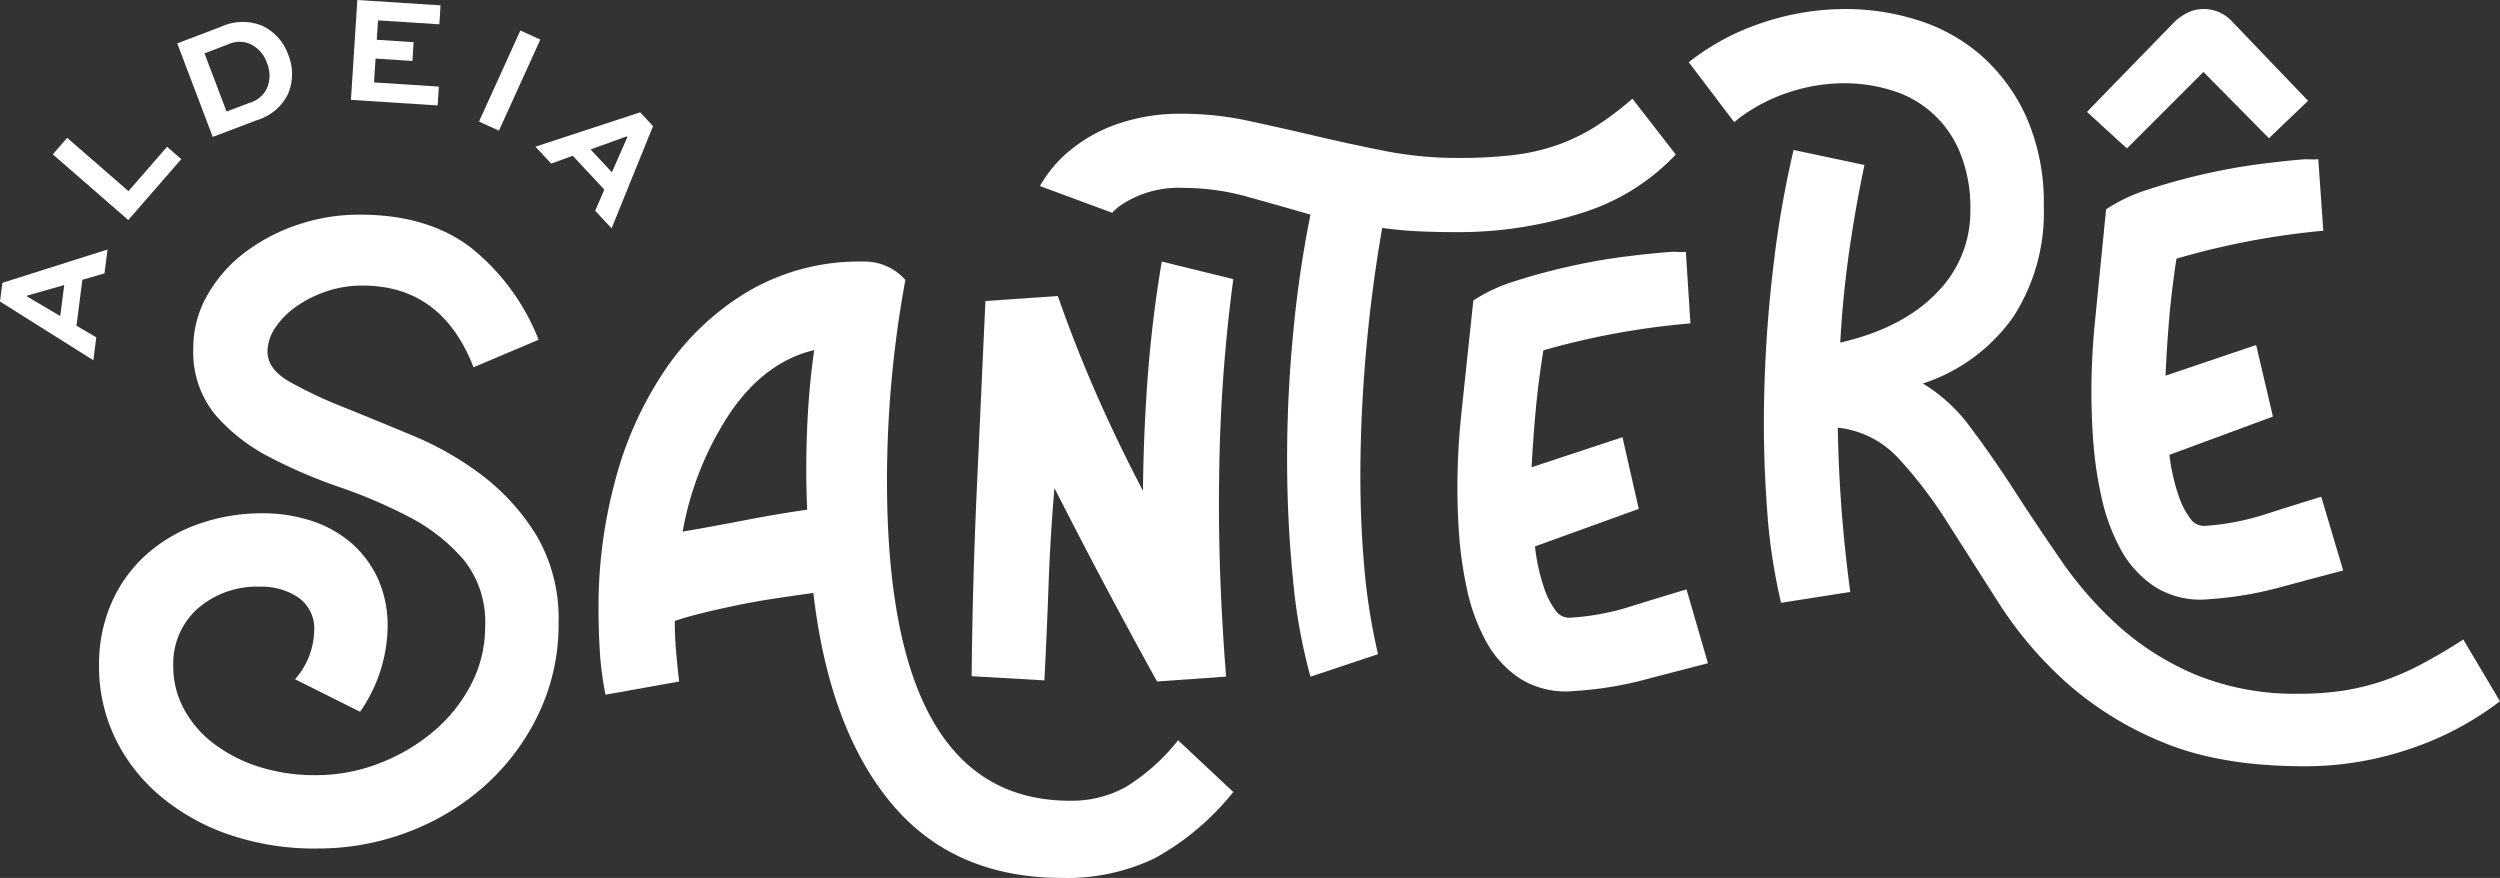
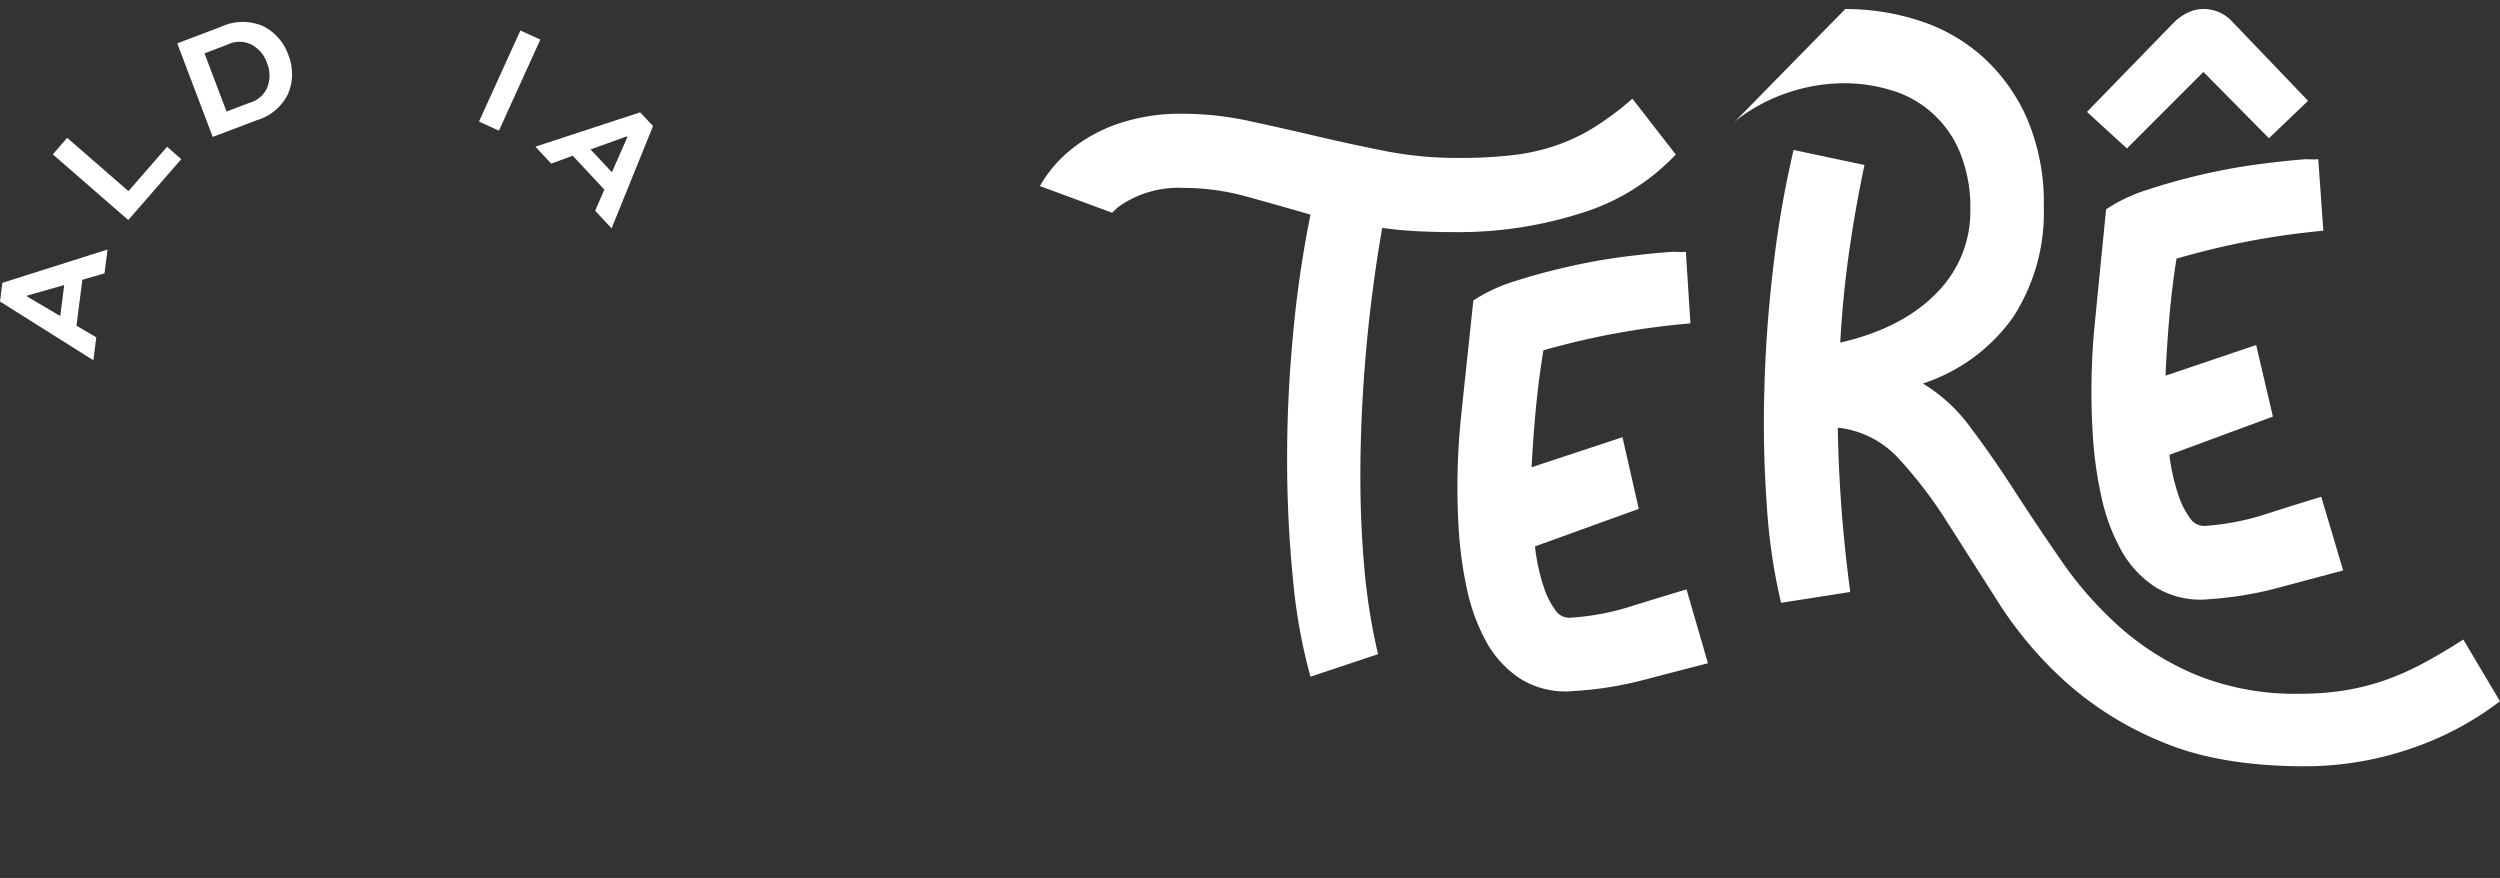
<svg xmlns="http://www.w3.org/2000/svg" id="santere-cmais" width="312.959" height="109.903" viewBox="0 0 312.959 109.903">
  <rect x="0" y="0" width="312.959" height="109.903" fill="#333333" stroke="none" />
  <defs>
    <clipPath id="clip-path">
      <rect id="Retângulo_7" data-name="Retângulo 7" width="312.959" height="109.903" fill="#fff" />
    </clipPath>
  </defs>
  <g id="Grupo_12" data-name="Grupo 12" clip-path="url(#clip-path)">
-     <path id="Caminho_22" data-name="Caminho 22" d="M39.647,106.222a33.037,33.037,0,0,1-10.91-1.723,26.891,26.891,0,0,1-8.613-4.8,21.992,21.992,0,0,1-5.69-7.255A20.674,20.674,0,0,1,12.4,83.253a19.119,19.119,0,0,1,1.513-7.673,17.541,17.541,0,0,1,4.229-6,19.4,19.4,0,0,1,6.525-3.915,23.737,23.737,0,0,1,8.3-1.409,19.382,19.382,0,0,1,5.847.887A14.52,14.52,0,0,1,43.771,67.8a13.285,13.285,0,0,1,3.445,4.438,14.223,14.223,0,0,1,1.305,6.316A18.99,18.99,0,0,1,45.076,89.1l-8.144-4.072a9.45,9.45,0,0,0,2.4-6.055A4.714,4.714,0,0,0,37.35,74.8a8.131,8.131,0,0,0-4.7-1.357,11.31,11.31,0,0,0-7.935,2.767,9.241,9.241,0,0,0-3.028,7.151,11.213,11.213,0,0,0,1.358,5.429,13.447,13.447,0,0,0,3.758,4.333,18.658,18.658,0,0,0,5.638,2.871,22.987,22.987,0,0,0,7.1,1.045,21.8,21.8,0,0,0,7.883-1.462,23.494,23.494,0,0,0,6.786-3.968,19.41,19.41,0,0,0,4.75-5.9,15.643,15.643,0,0,0,1.775-7.361,12.358,12.358,0,0,0-2.714-8.3,22.671,22.671,0,0,0-6.786-5.325,63.107,63.107,0,0,0-8.77-3.758A62.582,62.582,0,0,1,33.7,57.2a22.585,22.585,0,0,1-6.787-5.324,12.348,12.348,0,0,1-2.714-8.3,13.186,13.186,0,0,1,1.671-6.474,17.548,17.548,0,0,1,4.489-5.272,22.865,22.865,0,0,1,6.63-3.6,23.947,23.947,0,0,1,8.091-1.357q8.351,0,13.729,4.02a27.564,27.564,0,0,1,8.614,11.64l-8.144,3.446Q55.306,35.75,45.389,35.749a13.979,13.979,0,0,0-4.541.731,14.6,14.6,0,0,0-3.812,1.931,9.963,9.963,0,0,0-2.609,2.663A5.368,5.368,0,0,0,33.487,44q0,2.193,2.714,3.759a54.212,54.212,0,0,0,6.734,3.184q4.018,1.62,8.77,3.6A39.266,39.266,0,0,1,60.476,59.6a27.42,27.42,0,0,1,6.734,7.518,20.551,20.551,0,0,1,2.714,10.91,25.85,25.85,0,0,1-2.453,11.223,28.467,28.467,0,0,1-6.578,8.926,30.7,30.7,0,0,1-9.605,5.9,31.74,31.74,0,0,1-11.641,2.14" fill="#fff" />
-     <path id="Caminho_23" data-name="Caminho 23" d="M143.082,61.448q.064-7.209.6-14.332t1.751-14.372l8.955,2.2a201.657,201.657,0,0,0-1.75,23.513q-.246,12.6.853,26.244l-8.649.611q-3.344-6.048-6.527-12.049T132,61.1q-.521,6.078-.734,12.039t-.525,12.032l-9.107-.521q.116-11.81.652-23.528t1.073-23.438l9.066-.625q2.2,6.3,4.867,12.368t5.794,12.022" fill="#fff" />
    <path id="Caminho_24" data-name="Caminho 24" d="M182.635,66.708a86.56,86.56,0,0,1,.271-14.611q.748-7.11,1.535-14.482a20.19,20.19,0,0,1,5.233-2.426q3.229-1.042,6.839-1.849T203.6,32.1q3.477-.429,5.873-.583l1.049.037.521-.032.571,8.96a97.122,97.122,0,0,0-18.407,3.37q-.6,3.7-.944,7.331t-.528,7.305l11.372-3.759,2.037,8.972-12.987,4.7a19.292,19.292,0,0,0,.355,2.279,22.592,22.592,0,0,0,.821,3.034,9.713,9.713,0,0,0,1.315,2.585,2.1,2.1,0,0,0,1.845,1.032,31.437,31.437,0,0,0,7.5-1.368q3.539-1.113,7.132-2.18l2.682,9.244q-4.323,1.115-8.284,2.15a44.407,44.407,0,0,1-8.443,1.323,10.737,10.737,0,0,1-6.794-1.554,13.086,13.086,0,0,1-4.334-4.8,24.349,24.349,0,0,1-2.356-6.6,48.812,48.812,0,0,1-.959-6.844" fill="#fff" />
    <path id="Caminho_25" data-name="Caminho 25" d="M262.043,55.309a86.544,86.544,0,0,1,.171-14.613q.7-7.115,1.435-14.492a20.186,20.186,0,0,1,5.217-2.462q3.221-1.065,6.826-1.9t7.078-1.286q3.474-.453,5.87-.624l1.048.031.522-.037.632,8.956a97.146,97.146,0,0,0-18.383,3.5q-.578,3.705-.894,7.337t-.478,7.308l11.346-3.836,2.1,8.957-12.954,4.788a19.434,19.434,0,0,0,.37,2.277,22.932,22.932,0,0,0,.843,3.028,9.751,9.751,0,0,0,1.333,2.575,2.1,2.1,0,0,0,1.851,1.02,31.584,31.584,0,0,0,7.488-1.419q3.531-1.138,7.117-2.23l2.745,9.226q-4.316,1.143-8.27,2.207A44.5,44.5,0,0,1,276.622,75a10.732,10.732,0,0,1-6.805-1.507,13.073,13.073,0,0,1-4.366-4.768,24.365,24.365,0,0,1-2.4-6.581,48.63,48.63,0,0,1-1.006-6.837" fill="#fff" />
-     <path id="Caminho_26" data-name="Caminho 26" d="M308.365,80.059q-2.924,1.879-5.428,3.184a32.568,32.568,0,0,1-4.908,2.089,29.981,29.981,0,0,1-4.855,1.147,35.774,35.774,0,0,1-5.272.366A32.918,32.918,0,0,1,274.956,84.5a34.442,34.442,0,0,1-9.658-6.055,46.671,46.671,0,0,1-7.255-8.249q-3.132-4.541-5.9-8.822t-5.481-7.882a20.379,20.379,0,0,0-5.951-5.481,22.284,22.284,0,0,0,11.327-8.352,24.046,24.046,0,0,0,3.811-13.782,26.719,26.719,0,0,0-2.088-11.014,22.664,22.664,0,0,0-5.533-7.726,22.024,22.024,0,0,0-7.935-4.542A29.841,29.841,0,0,0,231,1.13a32.685,32.685,0,0,0-10.389,1.722,29.952,29.952,0,0,0-9.206,4.935L217.1,15.3c.2-.164.387-.339.594-.5A21.587,21.587,0,0,1,223.9,11.57a22,22,0,0,1,6.995-1.148,19.928,19.928,0,0,1,5.9.887,13.339,13.339,0,0,1,8.561,7.778,18.148,18.148,0,0,1,1.3,7.2,14.433,14.433,0,0,1-4.281,10.44q-4.283,4.386-12.007,6.16.313-5.74,1.1-11.275T233.4,20.654l-8.874-1.88a128.816,128.816,0,0,0-2.506,14.355q-.939,7.781-1.148,15.5a145.715,145.715,0,0,0,.313,14.773,72.557,72.557,0,0,0,1.775,12.059l8.666-1.357a174.436,174.436,0,0,1-1.566-20.567,12.071,12.071,0,0,1,7.621,3.863,55.3,55.3,0,0,1,6.16,8.091q3.027,4.752,6.42,10.074a48.478,48.478,0,0,0,8.4,9.867,41.881,41.881,0,0,0,12.164,7.517q7.15,2.976,17.7,2.975a40.739,40.739,0,0,0,13.051-2.14,38.681,38.681,0,0,0,11.38-6Z" fill="#fff" />
-     <path id="Caminho_27" data-name="Caminho 27" d="M101.812,74.232q-2.417.328-4.939.713t-4.884.878q-2.362.494-4.335.988t-3.184.933q0,1.867.165,3.787c.11,1.281.236,2.543.385,3.786L75.8,86.964a40.052,40.052,0,0,1-.712-5.433q-.167-2.688-.165-5.433a60.657,60.657,0,0,1,2.14-16.135,45.127,45.127,0,0,1,6.311-13.829,32.847,32.847,0,0,1,10.372-9.713,27.544,27.544,0,0,1,14.323-3.677,6.8,6.8,0,0,1,5.268,2.3,138.528,138.528,0,0,0-2.3,25.135q0,40.061,22.939,40.062a14.052,14.052,0,0,0,6.915-1.7,25.025,25.025,0,0,0,6.585-5.872l6.915,6.475a32.844,32.844,0,0,1-9.824,8.288,25.383,25.383,0,0,1-11.579,2.469q-13.609,0-21.4-9.33t-9.768-26.341M85.458,66.549q3.84-.659,7.793-1.427t7.792-1.318q-.22-5.156,0-10.261t.879-9.713q-6.037,1.426-10.372,7.628a39.252,39.252,0,0,0-6.092,15.091" fill="#fff" />
+     <path id="Caminho_26" data-name="Caminho 26" d="M308.365,80.059q-2.924,1.879-5.428,3.184a32.568,32.568,0,0,1-4.908,2.089,29.981,29.981,0,0,1-4.855,1.147,35.774,35.774,0,0,1-5.272.366A32.918,32.918,0,0,1,274.956,84.5a34.442,34.442,0,0,1-9.658-6.055,46.671,46.671,0,0,1-7.255-8.249q-3.132-4.541-5.9-8.822t-5.481-7.882a20.379,20.379,0,0,0-5.951-5.481,22.284,22.284,0,0,0,11.327-8.352,24.046,24.046,0,0,0,3.811-13.782,26.719,26.719,0,0,0-2.088-11.014,22.664,22.664,0,0,0-5.533-7.726,22.024,22.024,0,0,0-7.935-4.542A29.841,29.841,0,0,0,231,1.13L217.1,15.3c.2-.164.387-.339.594-.5A21.587,21.587,0,0,1,223.9,11.57a22,22,0,0,1,6.995-1.148,19.928,19.928,0,0,1,5.9.887,13.339,13.339,0,0,1,8.561,7.778,18.148,18.148,0,0,1,1.3,7.2,14.433,14.433,0,0,1-4.281,10.44q-4.283,4.386-12.007,6.16.313-5.74,1.1-11.275T233.4,20.654l-8.874-1.88a128.816,128.816,0,0,0-2.506,14.355q-.939,7.781-1.148,15.5a145.715,145.715,0,0,0,.313,14.773,72.557,72.557,0,0,0,1.775,12.059l8.666-1.357a174.436,174.436,0,0,1-1.566-20.567,12.071,12.071,0,0,1,7.621,3.863,55.3,55.3,0,0,1,6.16,8.091q3.027,4.752,6.42,10.074a48.478,48.478,0,0,0,8.4,9.867,41.881,41.881,0,0,0,12.164,7.517q7.15,2.976,17.7,2.975a40.739,40.739,0,0,0,13.051-2.14,38.681,38.681,0,0,0,11.38-6Z" fill="#fff" />
    <path id="Caminho_28" data-name="Caminho 28" d="M204.35,12.353a37.675,37.675,0,0,1-4.646,3.5,23.842,23.842,0,0,1-4.75,2.3,25.764,25.764,0,0,1-5.482,1.253,57.413,57.413,0,0,1-6.942.366,46.98,46.98,0,0,1-9.24-.888q-4.44-.885-8.666-1.879t-8.352-1.88a39.465,39.465,0,0,0-8.3-.887,24.081,24.081,0,0,0-8.144,1.3,19.231,19.231,0,0,0-6.316,3.654,15.89,15.89,0,0,0-3.328,4.1l9.039,3.342a8.515,8.515,0,0,1,.971-.867,12.954,12.954,0,0,1,7.987-2.245,29.727,29.727,0,0,1,7.935,1.1q3.966,1.1,7.934,2.245a139.953,139.953,0,0,0-2.14,14.564q-.783,7.988-.783,15.922a149.857,149.857,0,0,0,.731,15.138,69.015,69.015,0,0,0,2.192,12.216l8.457-2.819A76.592,76.592,0,0,1,170.732,70.4q-.523-6.266-.418-13.208t.784-14.2q.676-7.255,1.931-14.46,2.295.313,4.489.418t4.281.105A50.712,50.712,0,0,0,198.19,26.6a27.185,27.185,0,0,0,11.589-7.256Z" fill="#fff" />
    <path id="Caminho_29" data-name="Caminho 29" d="M275.841,1.13a4.807,4.807,0,0,1,3.512,1.49l9.579,10-4.9,4.684-8.2-8.3-9.578,9.579-5-4.577L272.116,2.833a6.5,6.5,0,0,1,1.7-1.224,4.466,4.466,0,0,1,2.022-.479" fill="#fff" />
    <path id="Caminho_30" data-name="Caminho 30" d="M0,37.746l.3-2.34,13.163-4.173-.383,2.988-2.771.805-.736,5.746,2.481,1.459L11.685,45.1Zm7.541,1.818.5-3.881L3.4,37l-.015.114Z" fill="#fff" />
    <path id="Caminho_31" data-name="Caminho 31" d="M8.411,17.254l7.668,6.674,4.836-5.555,1.779,1.549-6.637,7.624L6.61,19.323Z" fill="#fff" />
    <path id="Caminho_32" data-name="Caminho 32" d="M26.632,17.141,22.188,5.43l5.507-2.089a6.408,6.408,0,0,1,5.224-.074,6.334,6.334,0,0,1,3.163,3.581,6.391,6.391,0,0,1-.046,4.961,6.377,6.377,0,0,1-3.9,3.244Zm4.579-4.26a3.441,3.441,0,0,0,2.191-1.8,4.072,4.072,0,0,0,.014-3.206A4.037,4.037,0,0,0,31.4,5.545a3.408,3.408,0,0,0-2.954.054L25.6,6.681l2.763,7.281Z" fill="#fff" />
-     <path id="Caminho_33" data-name="Caminho 33" d="M51.626,7.632l-4.613-.3-.192,2.986,8.116.523L54.786,13.2l-10.854-.7.8-12.5L55.149.67,55,3.043,47.321,2.55l-.157,2.431,4.614.3Z" fill="#fff" />
    <rect id="Retângulo_6" data-name="Retângulo 6" width="12.524" height="2.743" transform="translate(59.961 15.222) rotate(-65.565)" fill="#fff" />
    <path id="Caminho_34" data-name="Caminho 34" d="M80.139,14.061l1.61,1.724-5.187,12.8-2.056-2.2,1.149-2.648L71.7,19.5,69,20.477l-1.977-2.116Zm-6.211,4.645,2.67,2.859,1.943-4.411-.079-.084Z" fill="#fff" />
  </g>
</svg>